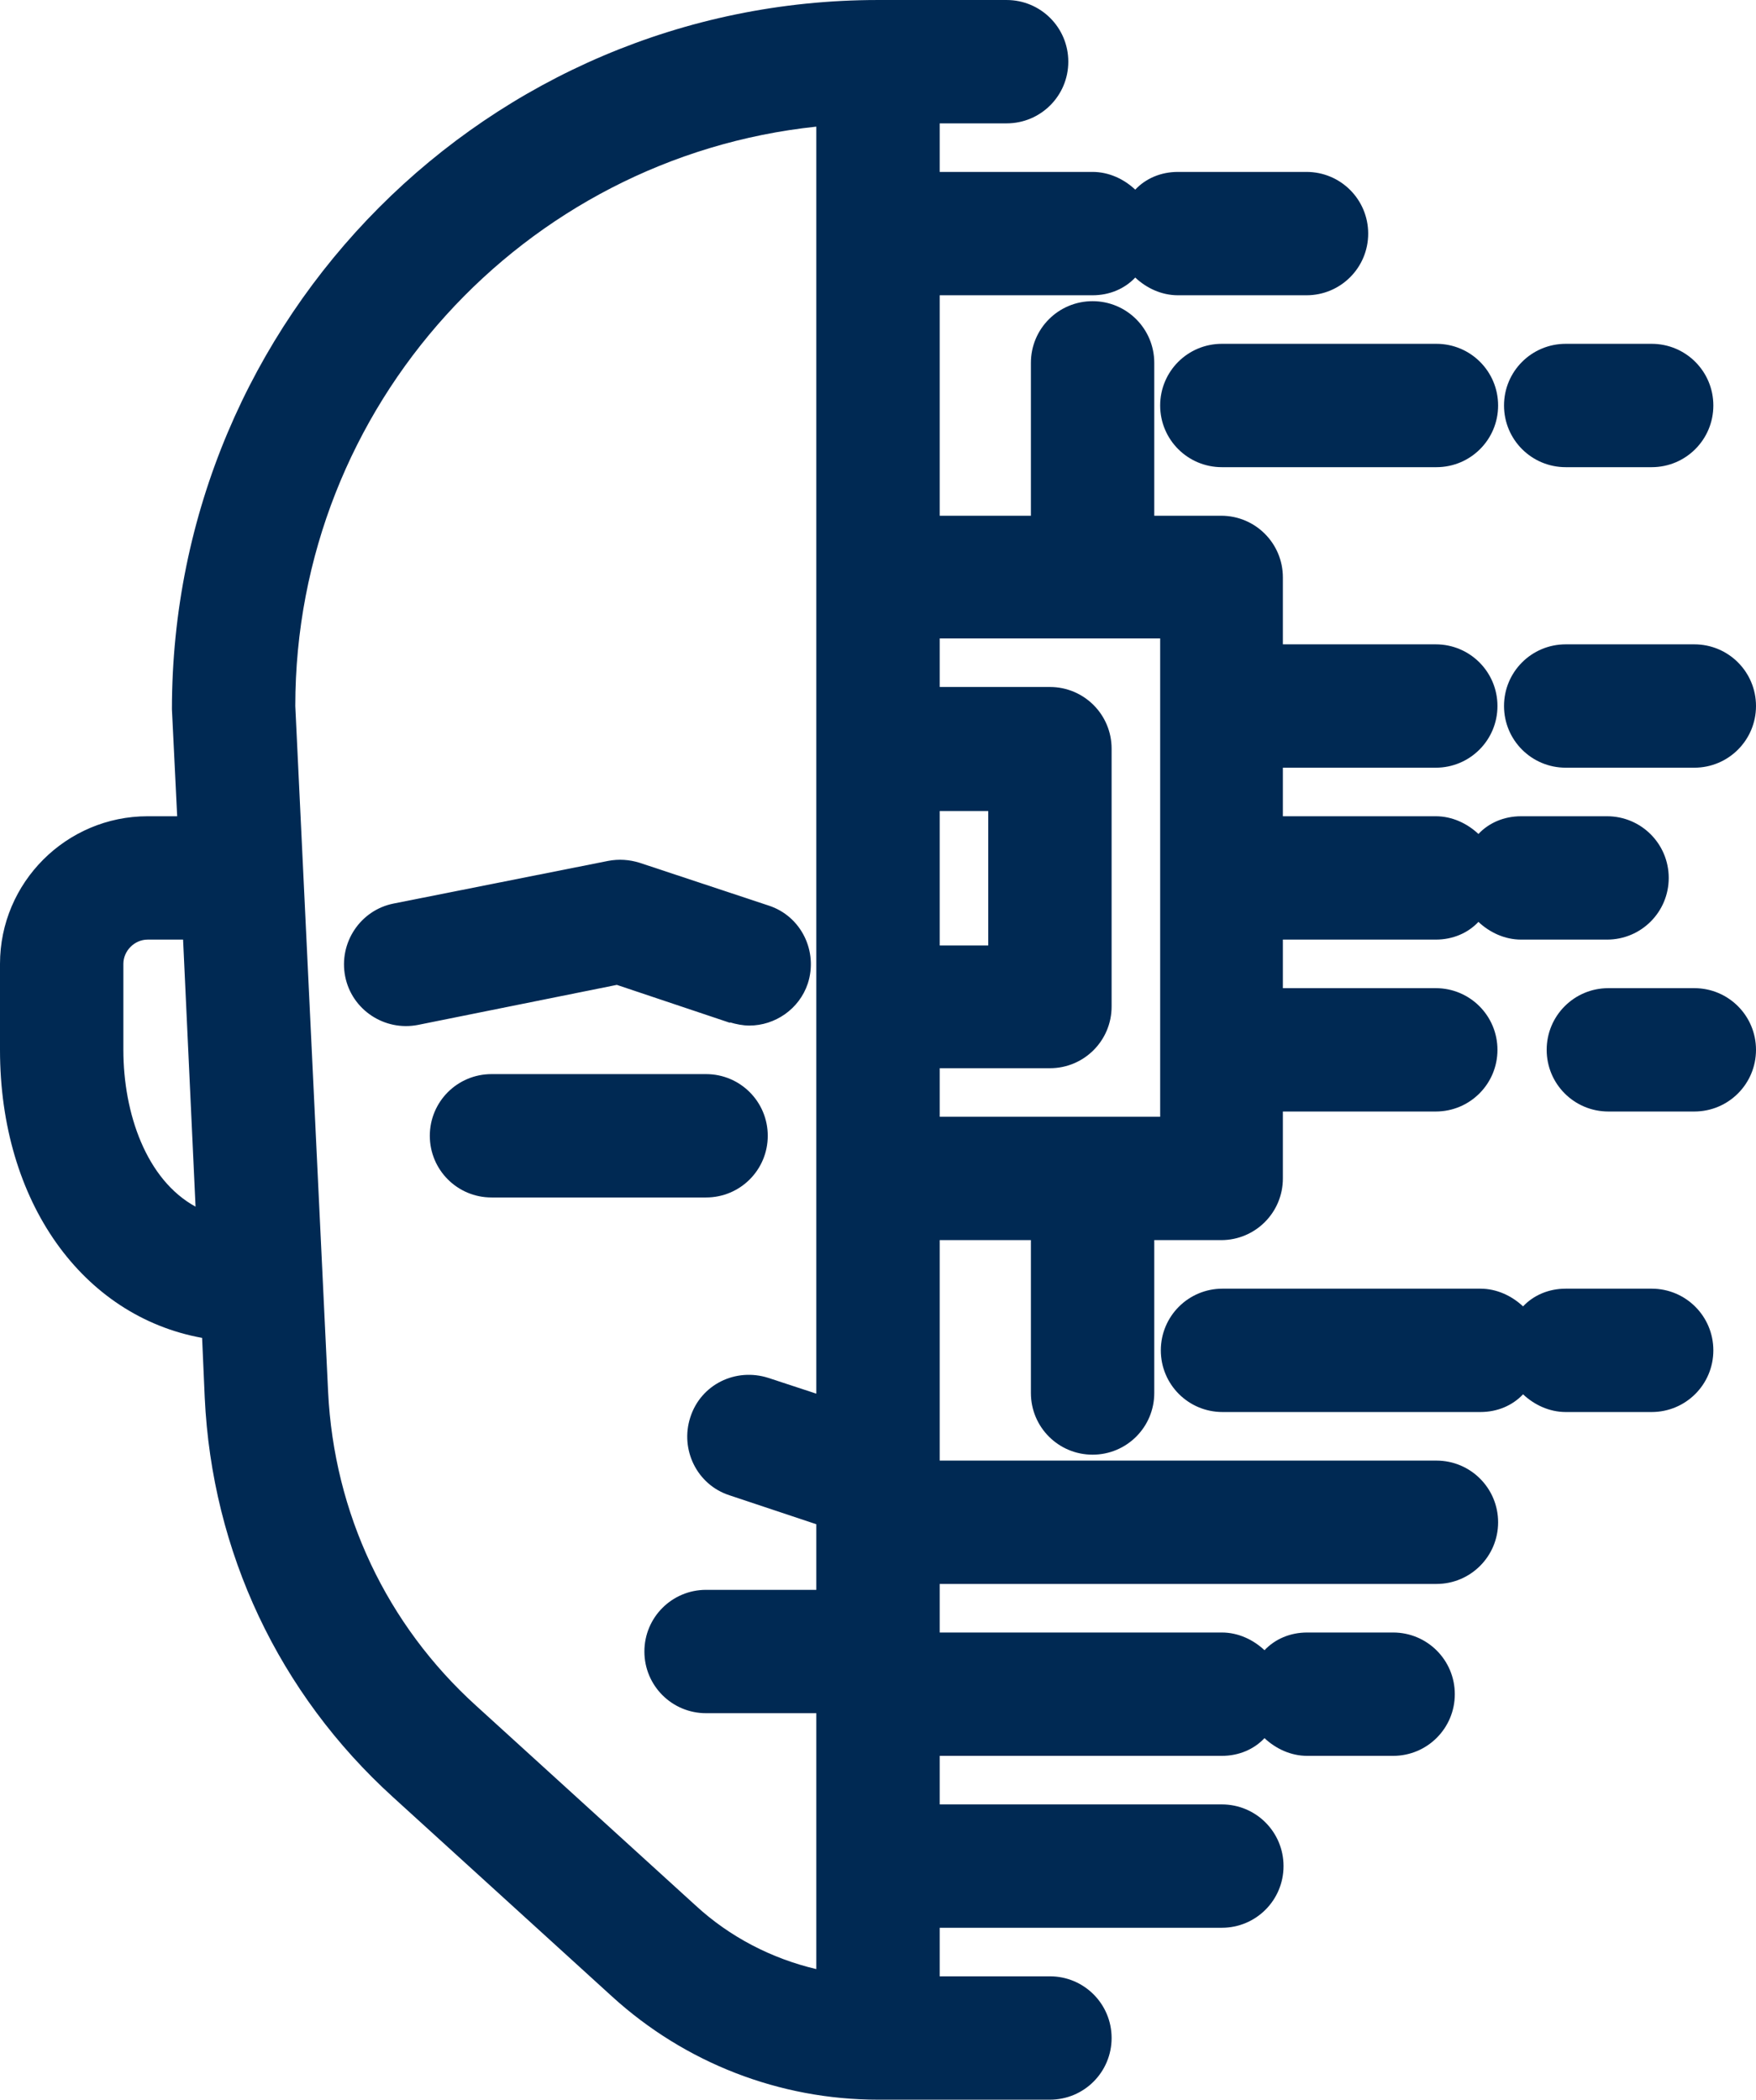
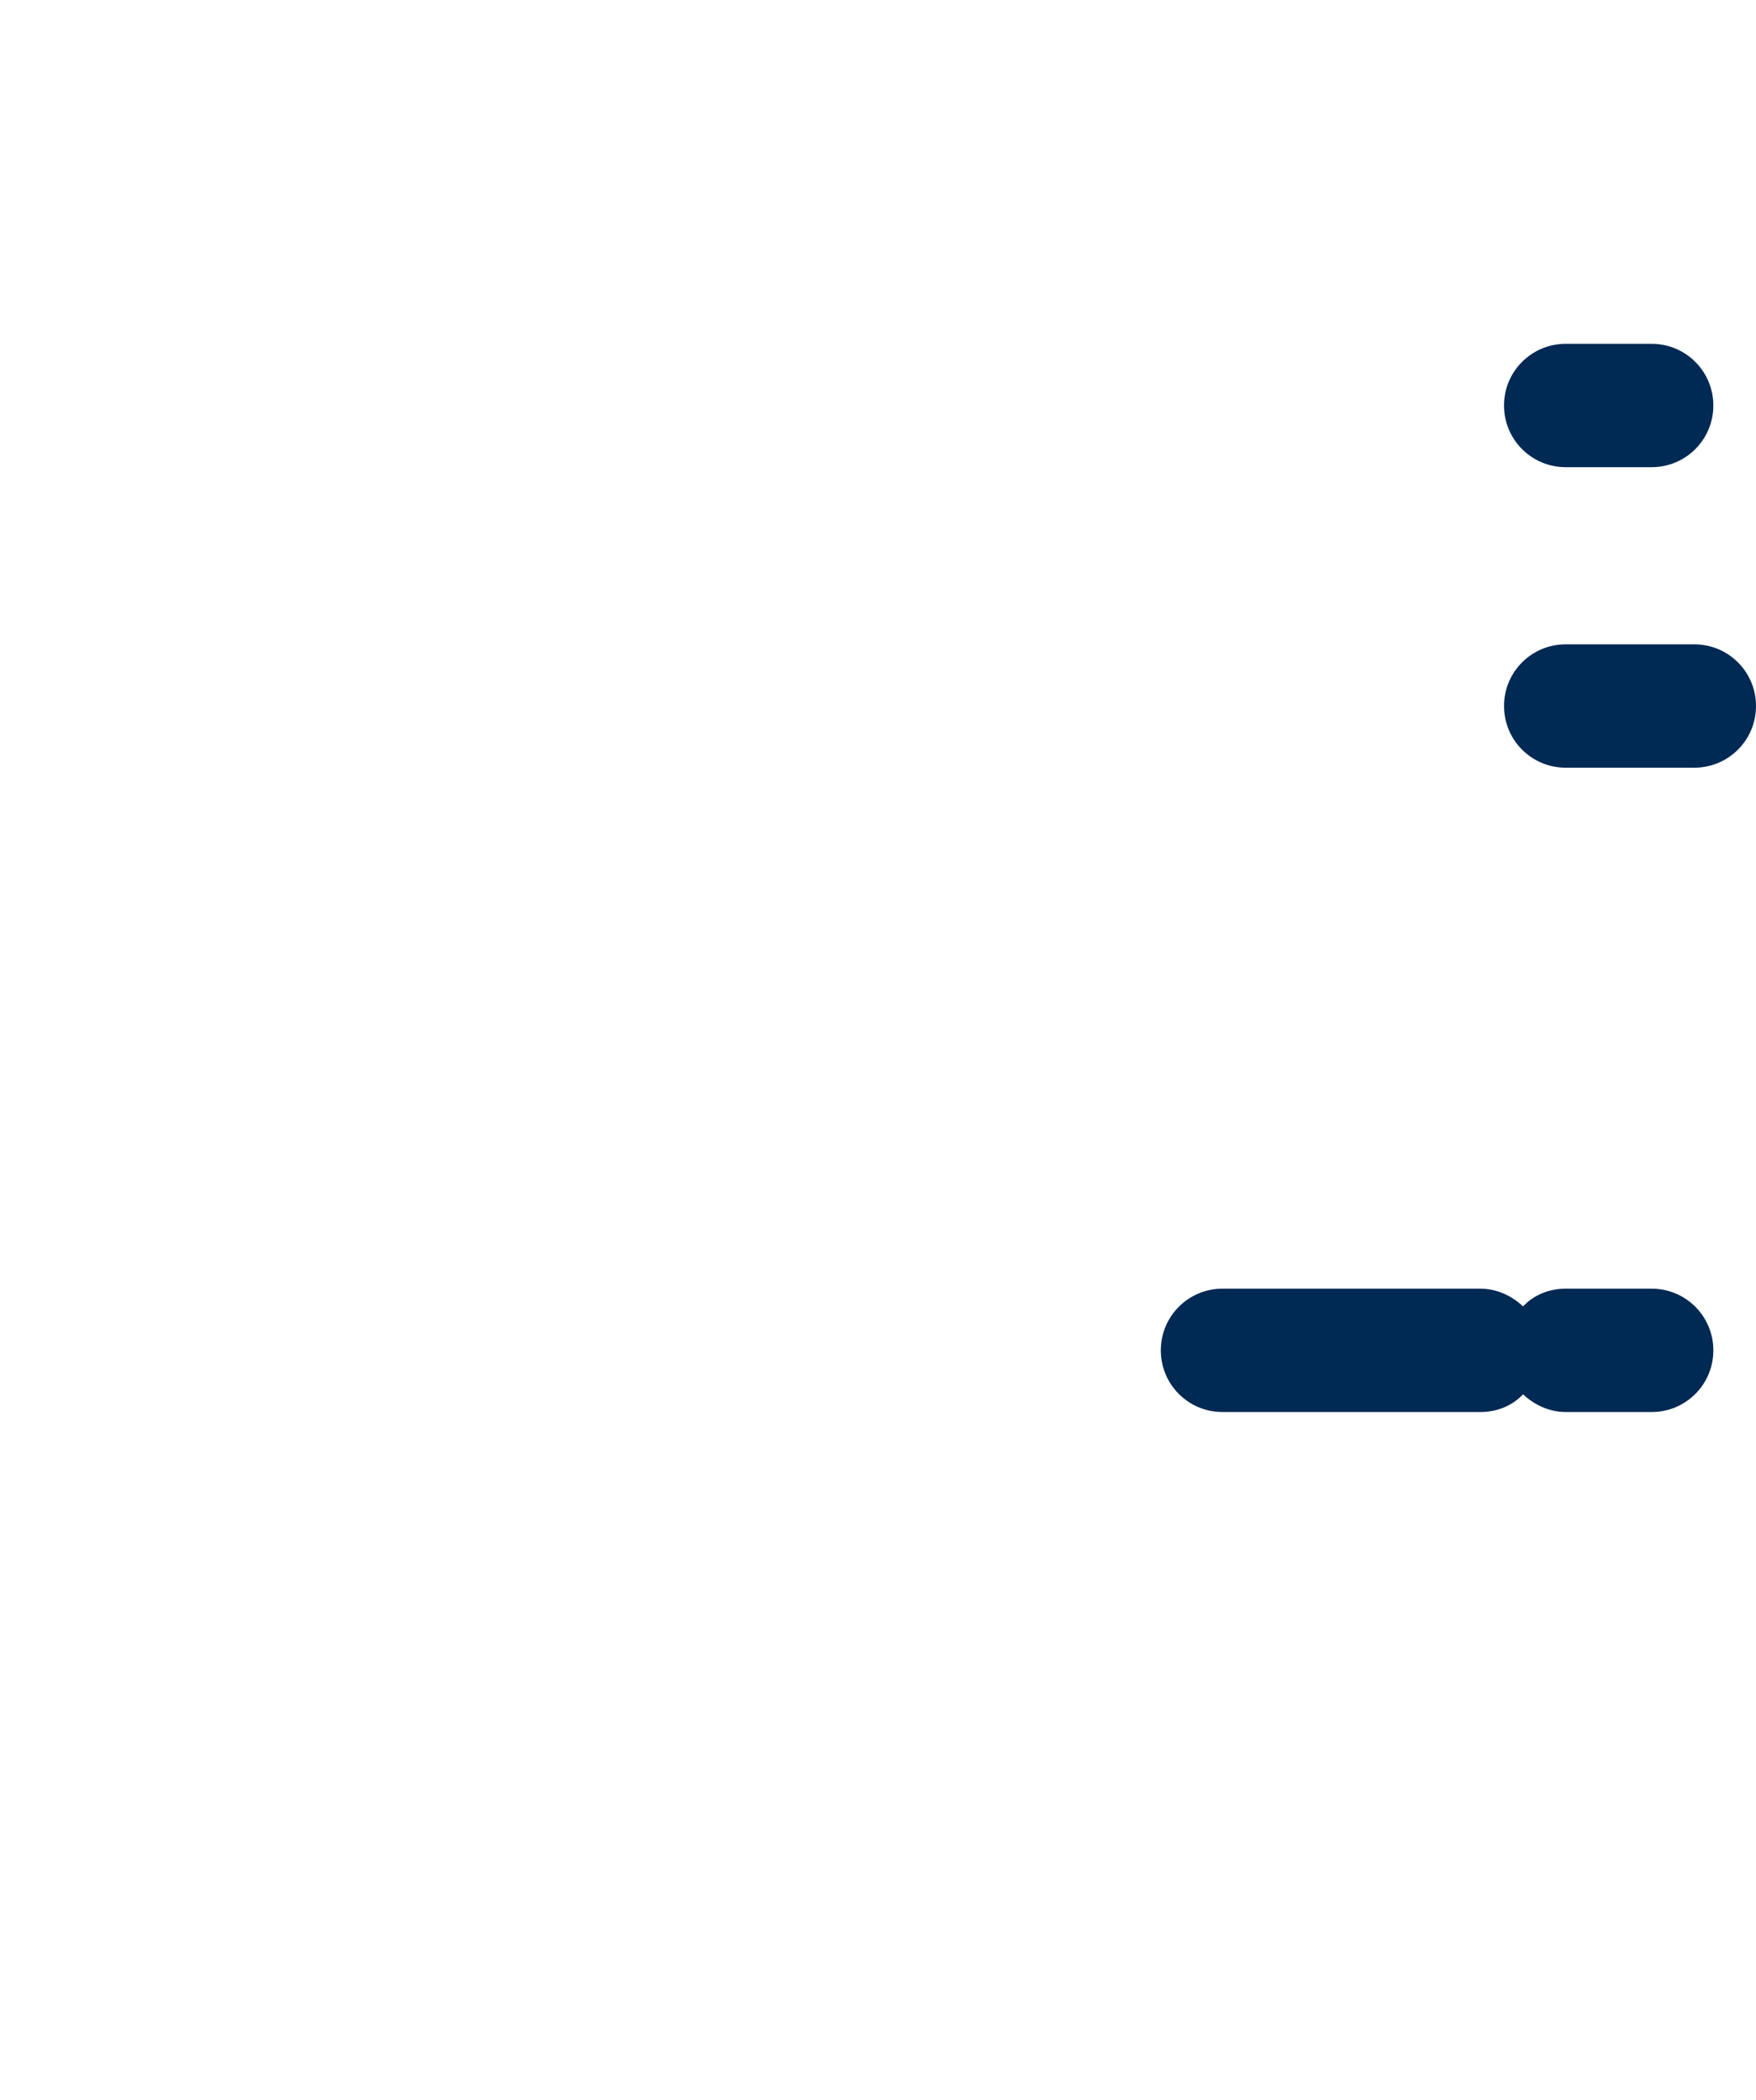
<svg xmlns="http://www.w3.org/2000/svg" id="Capa_1" data-name="Capa 1" viewBox="0 0 26.76 32">
  <defs>
    <style>
      .cls-1 {
        fill: #002953;
        stroke-width: 0px;
      }
    </style>
  </defs>
-   <path class="cls-1" d="M11.7,17.31c0-.52-.42-.94-.94-.94h-3.27c-.52,0-.94.42-.94.94s.42.94.94.94h3.27c.52,0,.94-.42.94-.94Z" />
-   <path class="cls-1" d="M11.12,15.58c.1.03.2.05.3.05.39,0,.76-.25.89-.64.16-.49-.1-1.03-.6-1.19l-1.96-.65c-.16-.05-.32-.06-.48-.03l-3.27.65c-.51.1-.84.6-.74,1.11.1.51.6.84,1.11.74l3.03-.61,1.73.58Z" />
-   <path class="cls-1" d="M17.68,6.18c0,.52.42.94.94.94h3.27c.52,0,.94-.42.94-.94s-.42-.94-.94-.94h-3.27c-.52,0-.94.42-.94.94Z" />
-   <path class="cls-1" d="M21.89,22.26h-7.57v-3.36h1.39v2.33c0,.52.42.94.94.94s.94-.42.94-.94v-2.33h1.02c.52,0,.94-.42.94-.94v-1.02h2.33c.52,0,.94-.42.94-.94s-.42-.94-.94-.94h-2.33v-.74h2.33c.26,0,.49-.1.65-.27.17.16.4.27.65.27h1.31c.52,0,.94-.42.94-.94s-.42-.94-.94-.94h-1.31c-.26,0-.49.1-.65.27-.17-.16-.4-.27-.65-.27h-2.33v-.74h2.33c.52,0,.94-.42.94-.94s-.42-.94-.94-.94h-2.33v-1.02c0-.52-.42-.94-.94-.94h-1.02v-2.33c0-.52-.42-.94-.94-.94s-.94.42-.94.94v2.33h-1.39v-3.36h2.33c.26,0,.49-.1.65-.27.17.16.4.27.65.27h1.96c.52,0,.94-.42.94-.94s-.42-.94-.94-.94h-1.96c-.26,0-.49.1-.65.27-.17-.16-.4-.27-.65-.27h-2.33v-.74h1.02c.52,0,.94-.42.94-.94s-.42-.94-.94-.94h-1.96C7.45,0,2.62,4.83,2.62,10.81l.08,1.63h-.45c-1.24,0-2.25,1.01-2.25,2.25v1.31c0,2.32,1.26,4.06,3.08,4.39l.04.91c.11,2.35,1.13,4.51,2.87,6.09l3.34,3.04c1.11,1.01,2.55,1.57,4.05,1.57h2.62c.52,0,.94-.42.94-.94s-.42-.94-.94-.94h-1.68v-.74h4.3c.52,0,.94-.42.94-.94s-.42-.94-.94-.94h-4.3v-.74h4.3c.26,0,.49-.1.65-.27.17.16.4.27.65.27h1.31c.52,0,.94-.42.94-.94s-.42-.94-.94-.94h-1.31c-.26,0-.49.1-.65.27-.17-.16-.4-.27-.65-.27h-4.3v-.74h7.57c.52,0,.94-.42.94-.94s-.42-.94-.94-.94ZM14.32,12.36h.74v2.05h-.74v-2.05ZM17.68,9.74v7.28h-3.36v-.74h1.68c.52,0,.94-.42.94-.94v-3.93c0-.52-.42-.94-.94-.94h-1.68v-.74h3.36ZM1.88,16v-1.31c0-.2.17-.37.37-.37h.54l.19,4.07c-.75-.41-1.1-1.42-1.1-2.39ZM7.26,26c-1.37-1.24-2.17-2.94-2.26-4.79l-.5-10.45c0-4.58,3.48-8.36,7.94-8.83v19.31l-.73-.24c-.5-.16-1.03.1-1.19.6-.16.49.1,1.03.6,1.19l1.32.44v1h-1.68c-.52,0-.94.42-.94.94s.42.94.94.94h1.68v3.9c-.68-.16-1.32-.49-1.84-.97l-3.34-3.04Z" />
  <path class="cls-1" d="M25.17,19.64h-1.31c-.26,0-.49.1-.65.27-.17-.16-.4-.27-.65-.27h-3.93c-.52,0-.94.42-.94.94s.42.94.94.94h3.93c.26,0,.49-.1.65-.27.17.16.4.27.65.27h1.31c.52,0,.94-.42.94-.94s-.42-.94-.94-.94Z" />
  <path class="cls-1" d="M23.86,7.12h1.31c.52,0,.94-.42.94-.94s-.42-.94-.94-.94h-1.31c-.52,0-.94.42-.94.94s.42.94.94.94Z" />
  <path class="cls-1" d="M23.86,11.7h1.96c.52,0,.94-.42.94-.94s-.42-.94-.94-.94h-1.96c-.52,0-.94.42-.94.94s.42.94.94.94Z" />
-   <path class="cls-1" d="M25.82,15.06h-1.31c-.52,0-.94.42-.94.94s.42.94.94.94h1.31c.52,0,.94-.42.94-.94s-.42-.94-.94-.94Z" />
</svg>